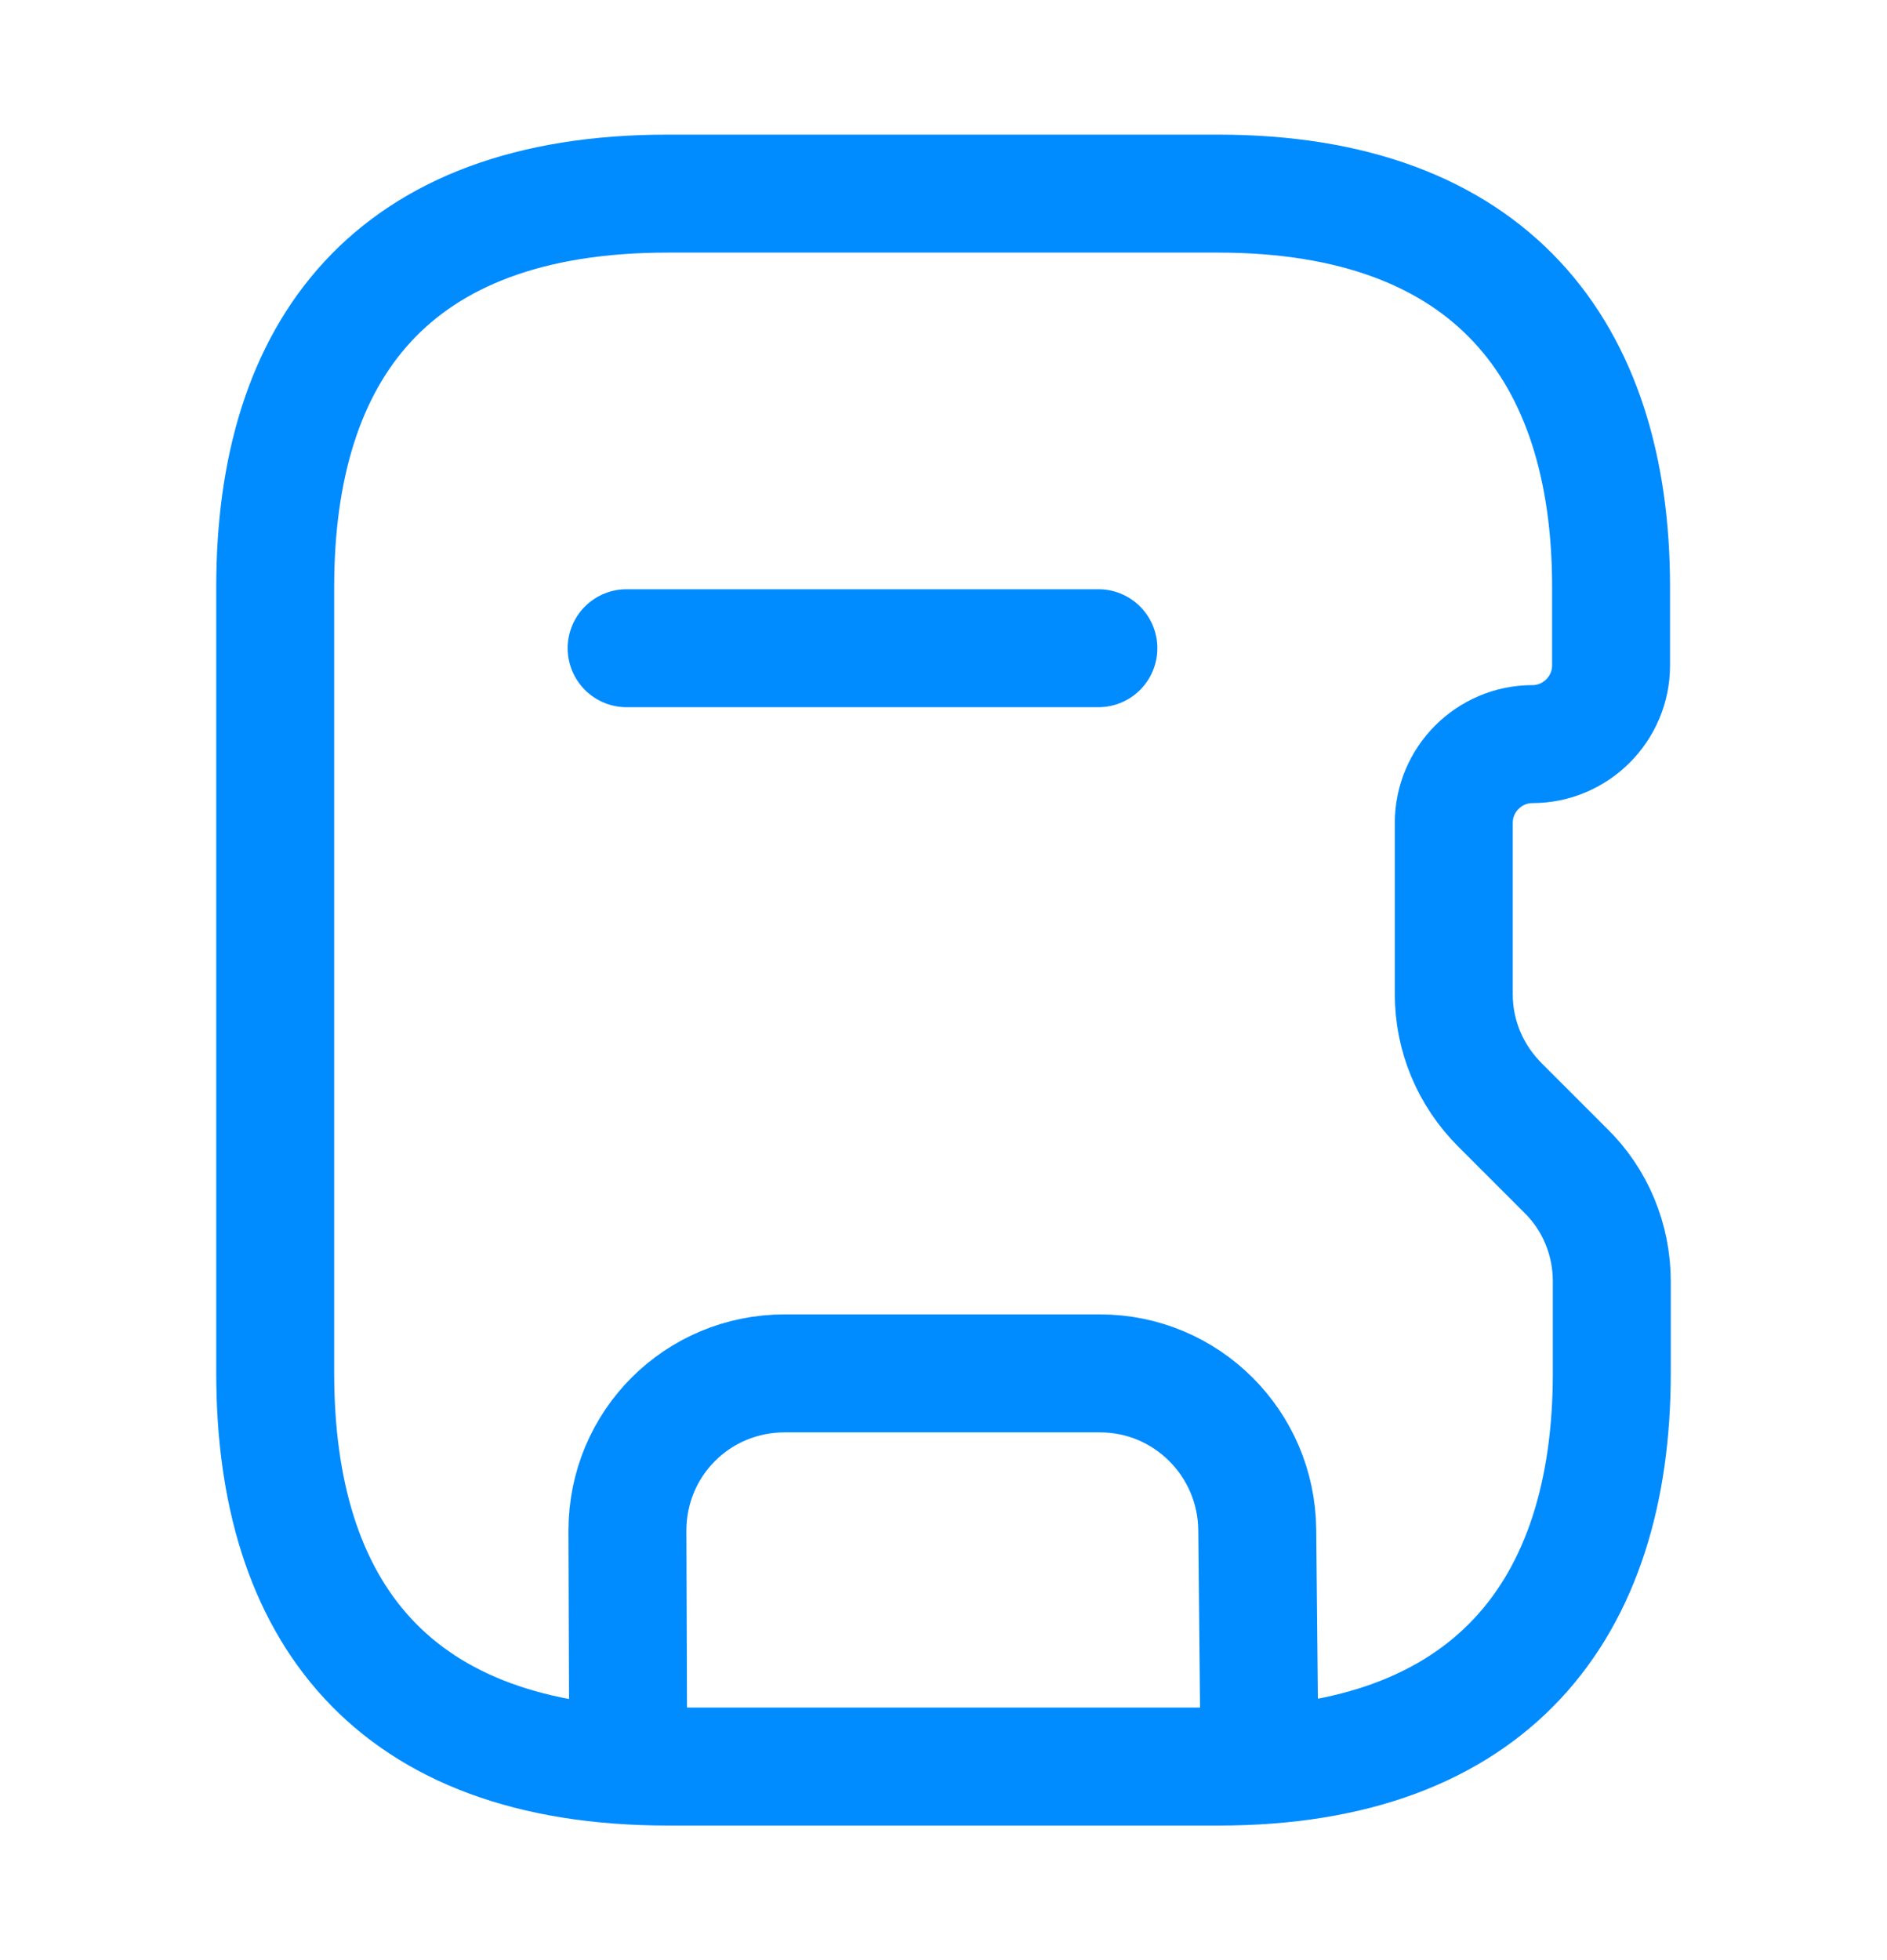
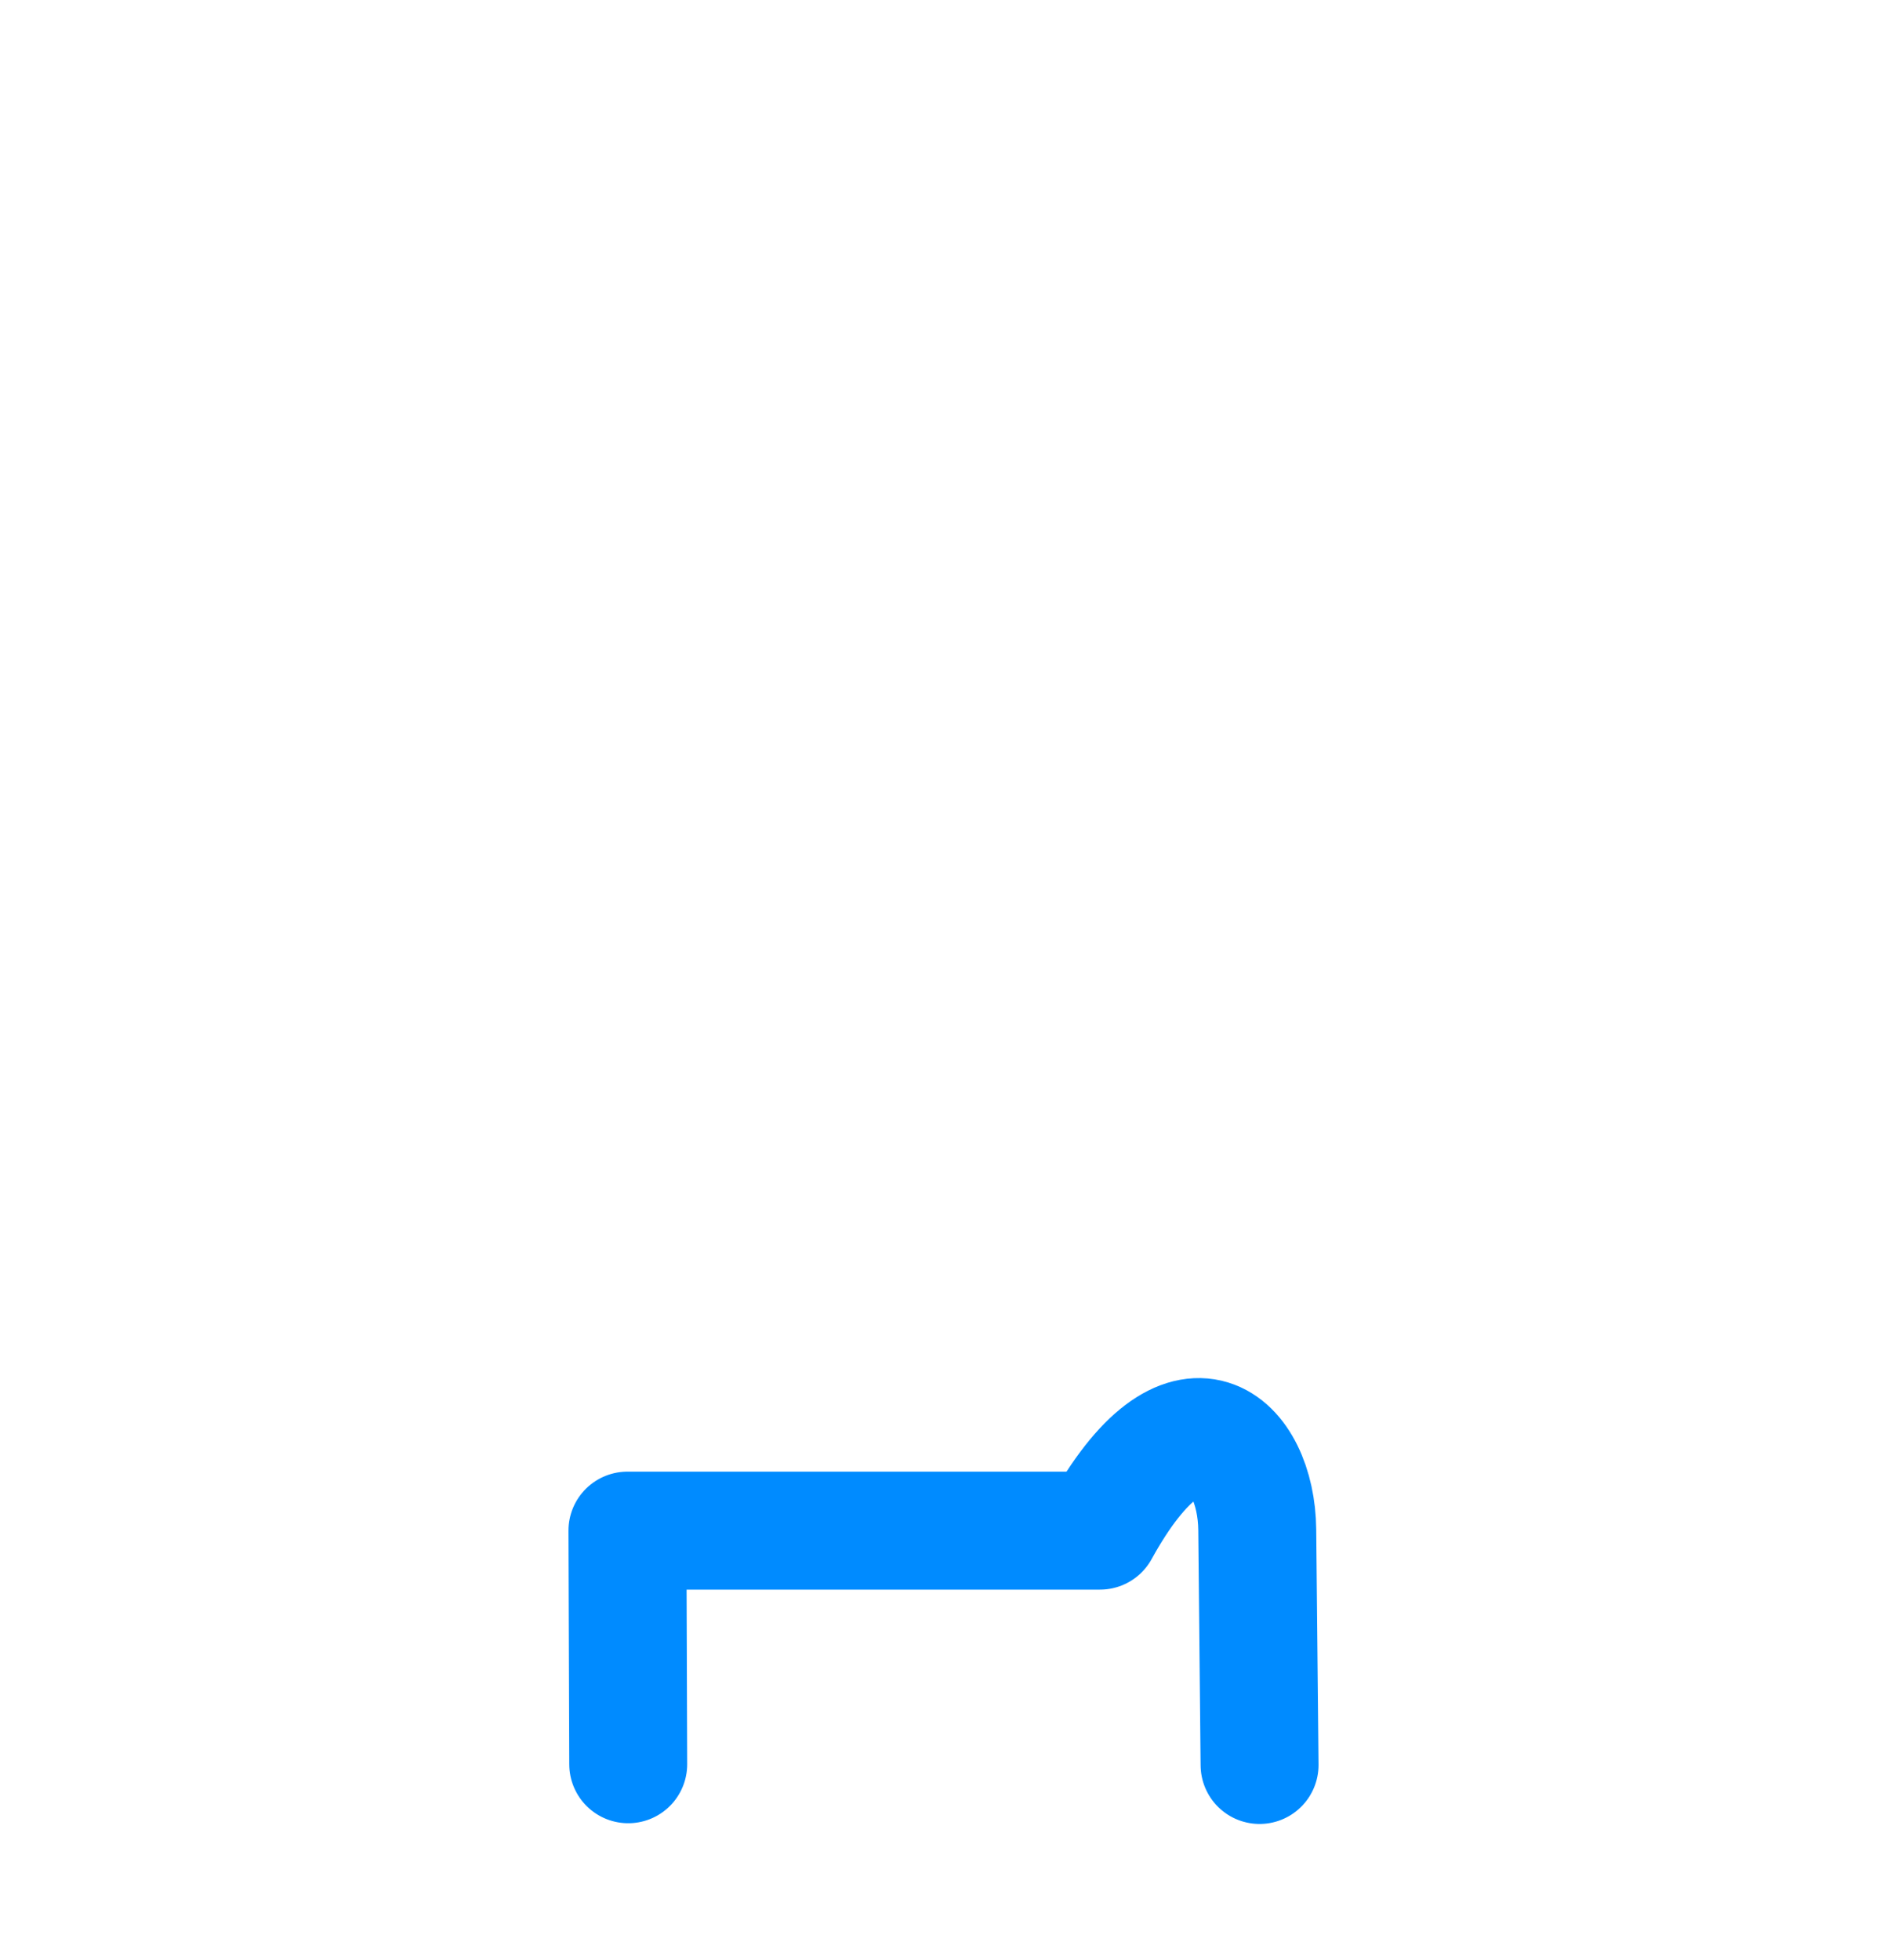
<svg xmlns="http://www.w3.org/2000/svg" width="26" height="27" viewBox="0 0 26 27" fill="none">
-   <path d="M3.792 8.084V18.917C3.792 22.167 5.384 24.334 9.208 24.334H16.792C20.551 24.334 22.208 22.167 22.208 18.917V17.649C22.208 17.075 21.981 16.523 21.569 16.122L20.67 15.223C20.258 14.811 20.031 14.27 20.031 13.695V11.334C20.031 10.738 20.518 10.25 21.114 10.25C21.71 10.25 22.198 9.763 22.198 9.167V8.084C22.198 4.834 20.54 2.667 16.781 2.667H9.197C5.384 2.667 3.792 4.834 3.792 8.084Z" stroke="#008BFF" stroke-width="1.625" stroke-linecap="round" stroke-linejoin="round" />
-   <path d="M8.656 24.302L8.645 21.084C8.645 19.882 9.609 18.918 10.812 18.918H15.156C16.348 18.918 17.312 19.882 17.323 21.073L17.355 24.312" stroke="#008BFF" stroke-width="1.625" stroke-linecap="round" stroke-linejoin="round" />
-   <path d="M15.134 8.929H8.634" stroke="#008BFF" stroke-width="1.625" stroke-linecap="round" stroke-linejoin="round" />
+   <path d="M8.656 24.302L8.645 21.084H15.156C16.348 18.918 17.312 19.882 17.323 21.073L17.355 24.312" stroke="#008BFF" stroke-width="1.625" stroke-linecap="round" stroke-linejoin="round" />
</svg>